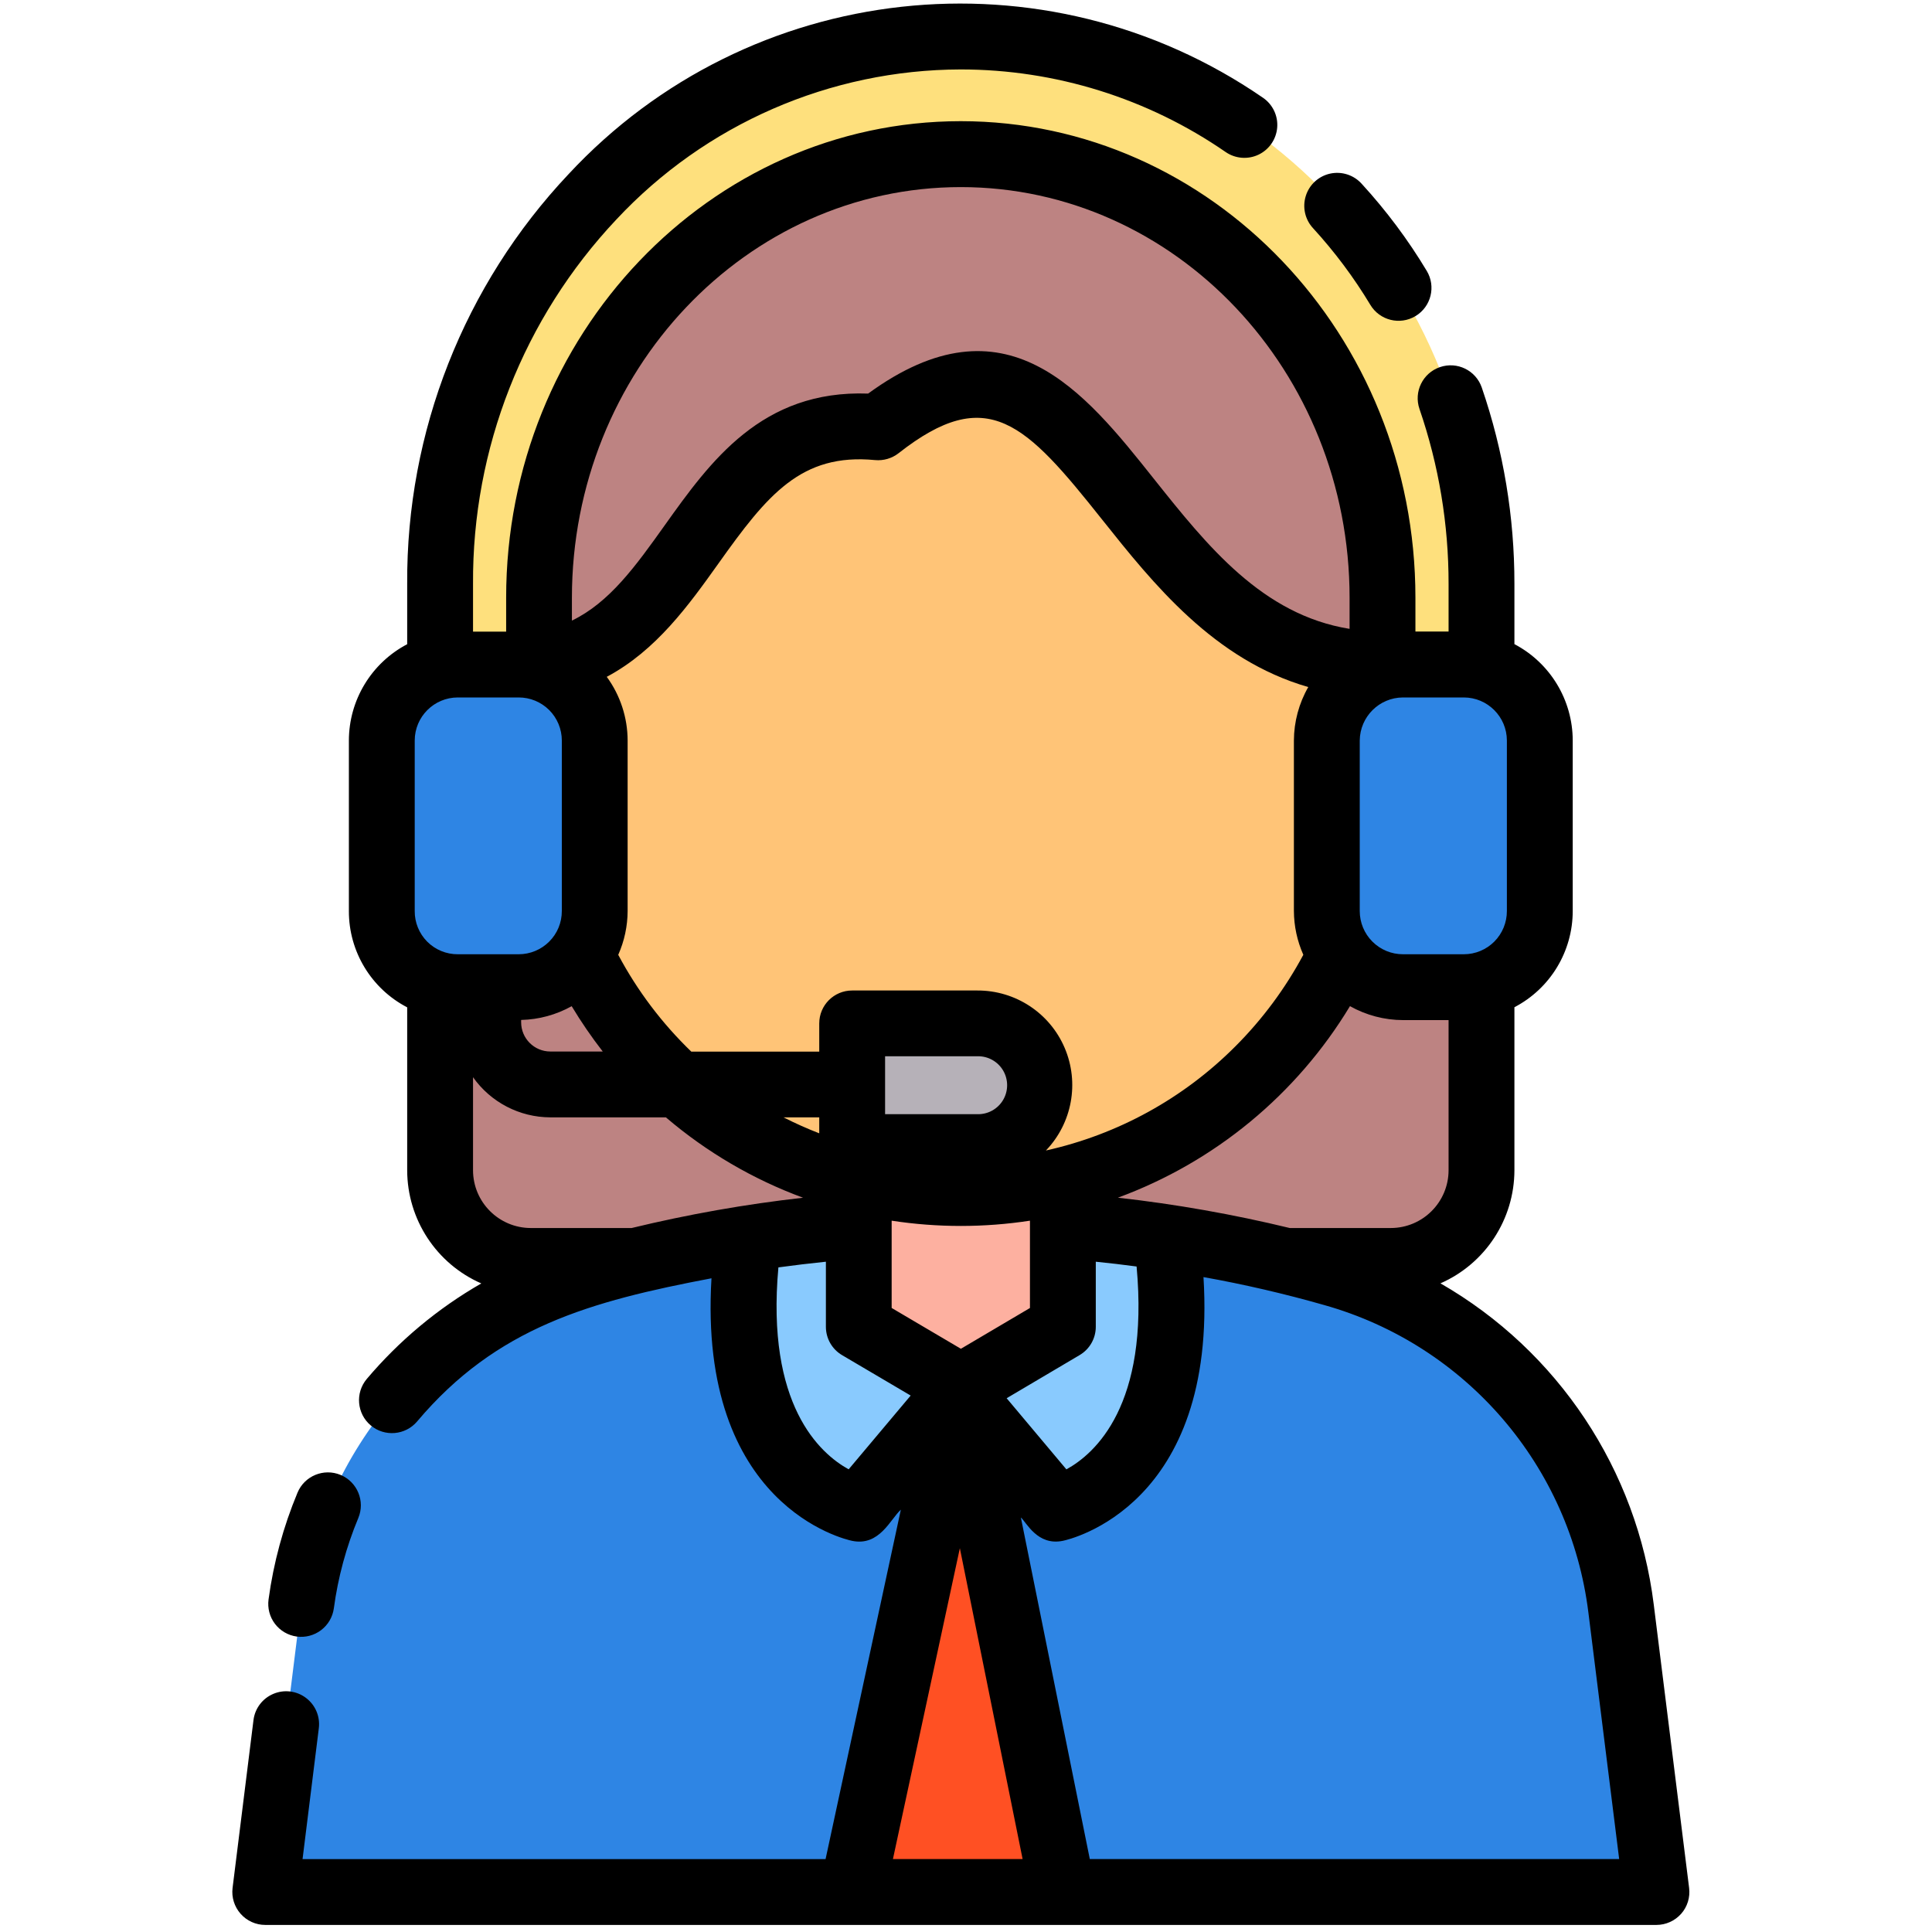
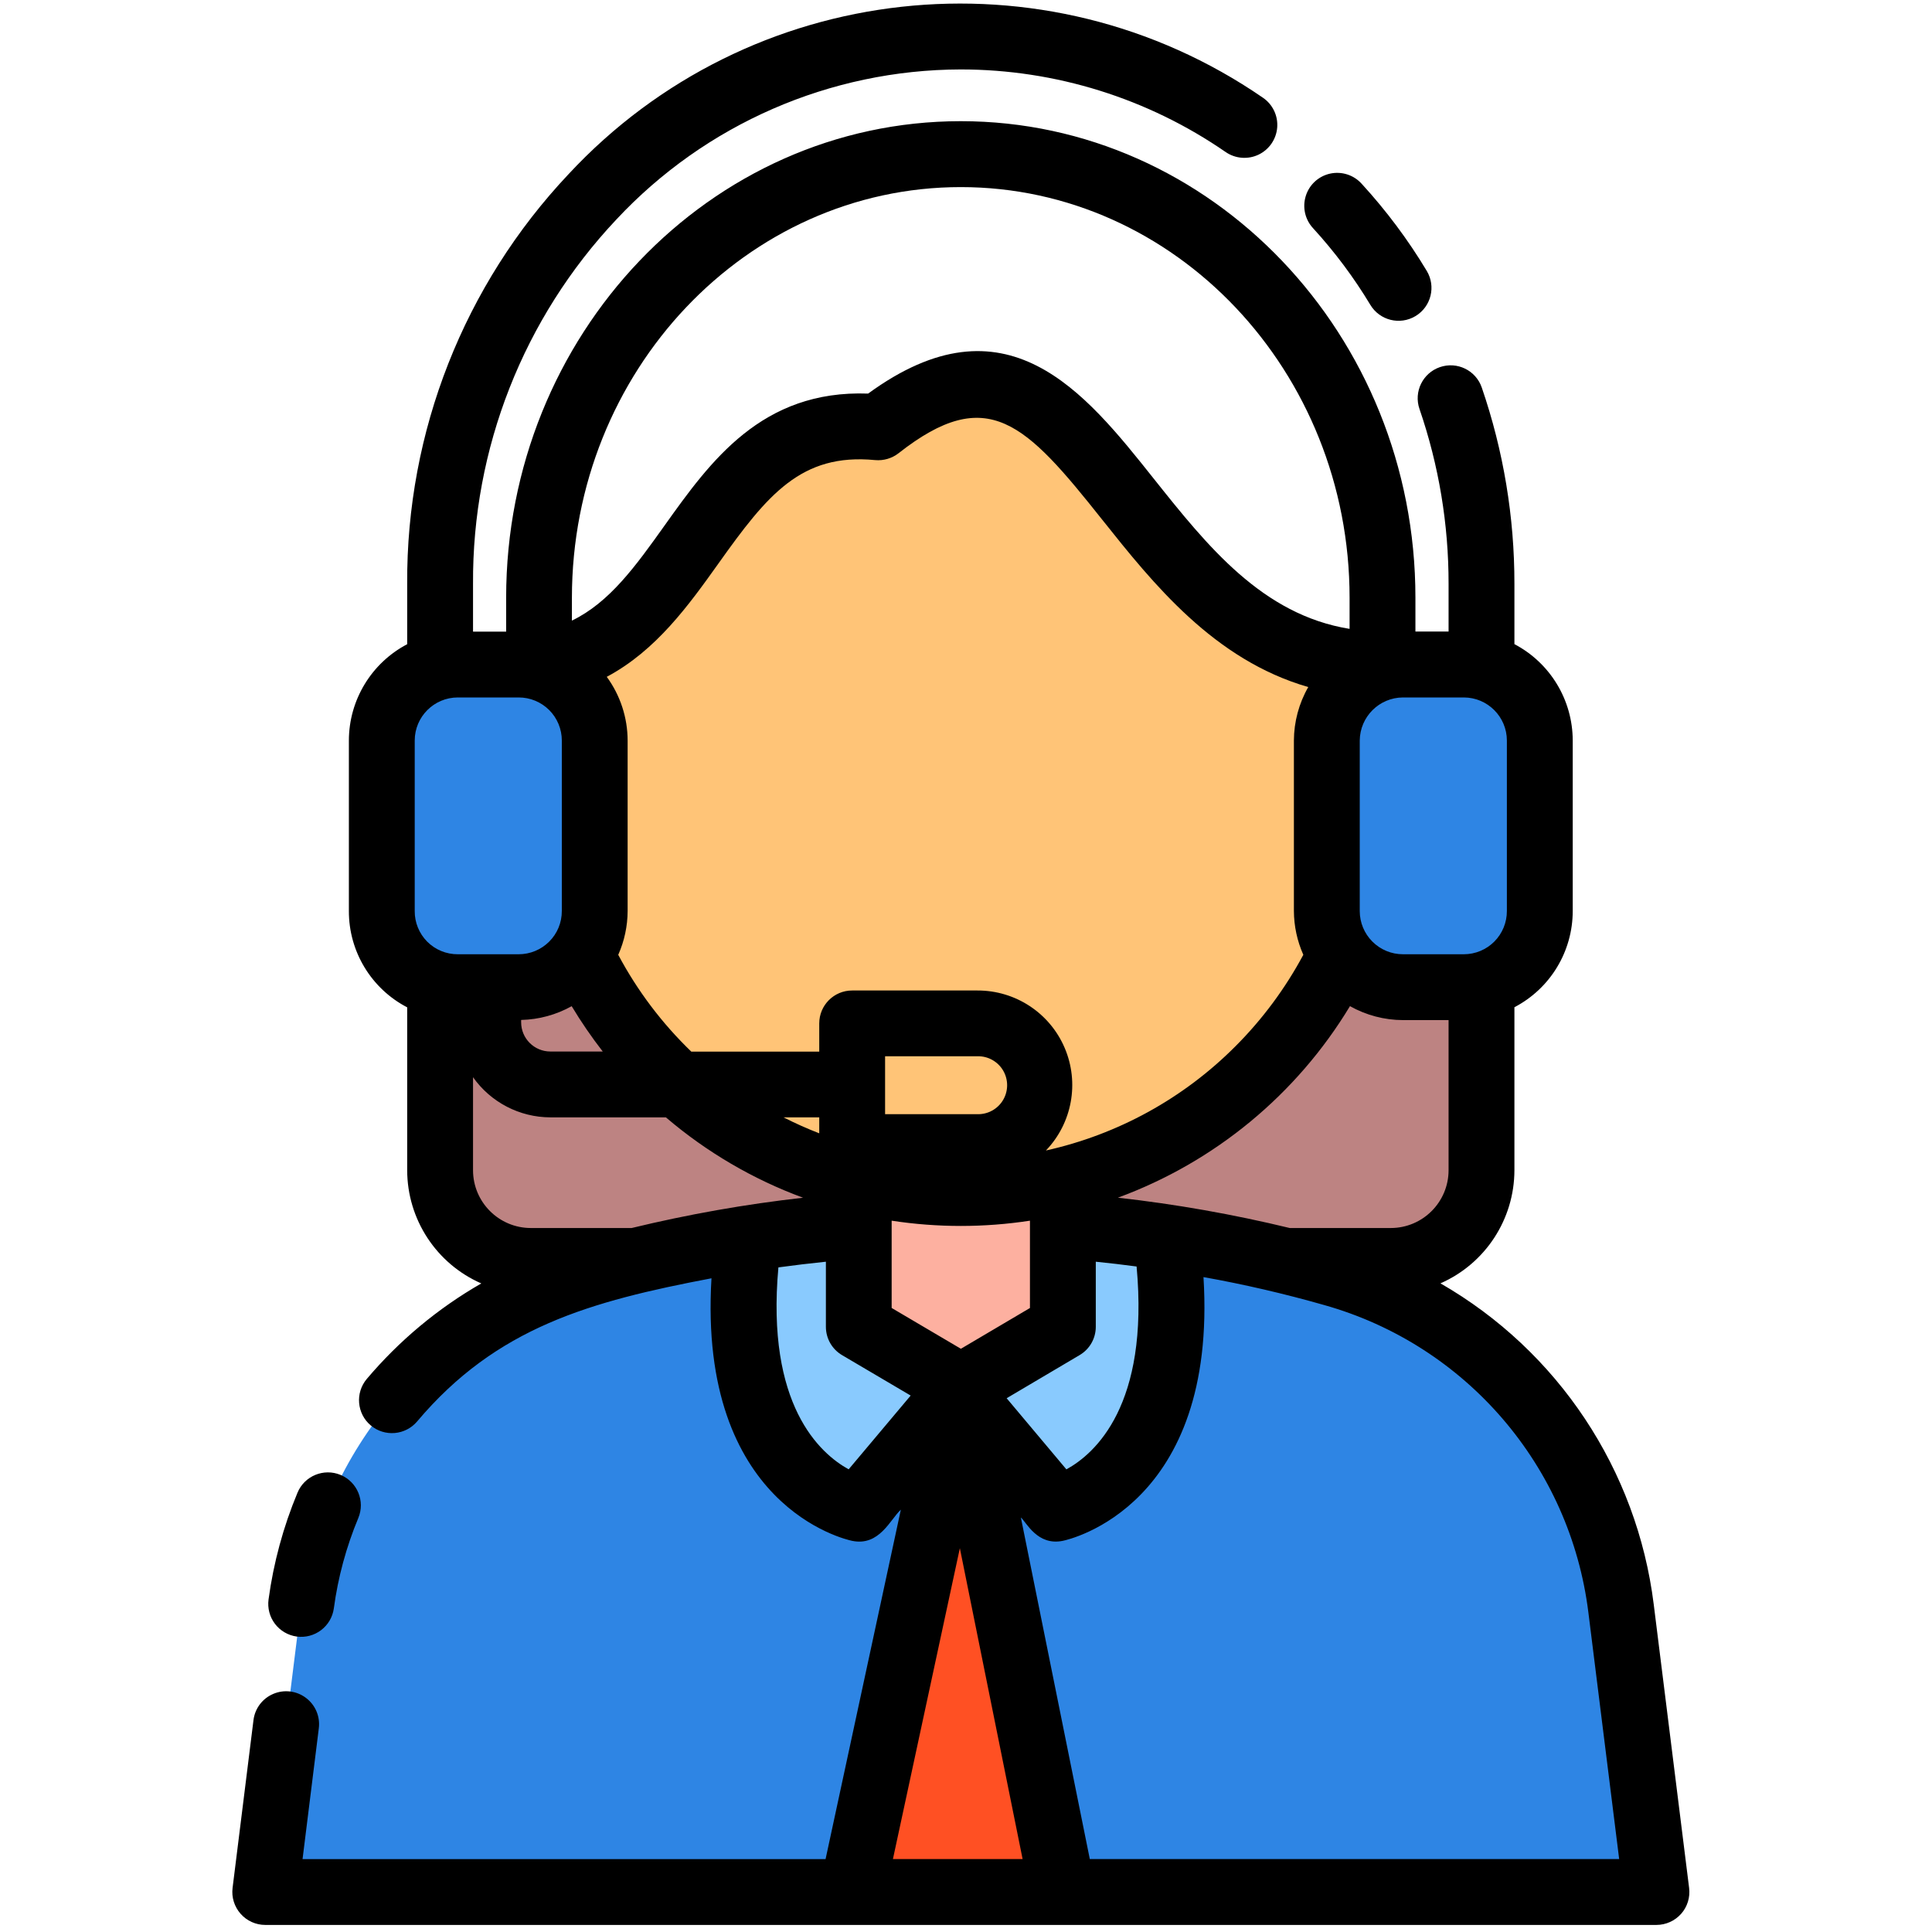
<svg xmlns="http://www.w3.org/2000/svg" viewBox="0 0 50 50" version="1.1">
  <title>Group 10</title>
  <g id="Final-design" stroke="none" stroke-width="1" fill="none" fill-rule="evenodd">
    <g id="SVG-ICON" transform="translate(-762, -27)">
      <g id="Group-10" transform="translate(762, 27)">
        <rect id="Rectangle-Copy-8" fill-opacity="0" fill="#FFFFFF" x="0" y="0" width="50" height="50" />
        <g id="3783175" transform="translate(6, 0)" fill-rule="nonzero">
-           <path d="M32.339,18.393 L32.339,15.114 C32.339,7.288 26.307,0.945 18.865,0.945 C11.423,0.945 5.39,7.29 5.39,15.114 L5.39,18.393 L32.339,18.393 Z" id="Path" fill="#FEE07D" />
-           <path d="M29.779,18.124 L29.779,15.469 C29.779,9.129 24.893,3.99 18.865,3.99 C12.837,3.99 7.951,9.129 7.951,15.469 L7.951,18.124 L29.779,18.124 Z" id="Path" fill="#BD8382" />
          <path d="M5.39,17.61 L32.339,17.61 L32.339,30.286 C32.339,31.582 31.289,32.632 29.993,32.632 L7.736,32.632 C7.114,32.632 6.517,32.385 6.077,31.945 C5.637,31.505 5.39,30.908 5.39,30.286 L5.39,17.61 L5.39,17.61 Z" id="Path" fill="#BD8382" />
          <g id="Group" transform="translate(0.852, 9.86)">
            <path d="M28.927,7.338 L28.927,10.096 C28.929,10.804 28.859,11.511 28.718,12.205 C27.71,17.321 23.225,21.01 18.01,21.013 C17.121,21.014 16.234,20.904 15.371,20.687 C11.266,19.662 8.124,16.356 7.308,12.205 C7.167,11.511 7.096,10.804 7.099,10.096 L7.099,7.338 C11.218,6.802 11.211,0.757 15.879,1.197 C21.589,-3.286 22.047,7.338 28.927,7.338 Z" id="Path" fill="#FFC477" />
            <path d="M36.017,39.104 L0.015,39.104 L0.93,31.771 C1.445,27.643 4.382,24.225 8.385,23.094 C9.742,22.706 11.123,22.404 12.519,22.189 C14.338,21.899 16.178,21.754 18.021,21.755 C21.272,21.756 24.508,22.205 27.637,23.089 L27.647,23.094 C31.65,24.225 34.587,27.643 35.102,31.771 L36.017,39.104 Z" id="Path" fill="#2E85E4" />
            <path d="M20.484,29.181 L18.016,26.035 L15.372,29.181 C15.372,29.181 11.662,28.416 12.519,22.189 C14.338,21.899 16.178,21.754 18.021,21.755 C19.804,21.756 21.585,21.891 23.348,22.159 L23.338,22.189 C24.195,28.416 20.484,29.181 20.484,29.181 L20.484,29.181 Z" id="Path" fill="#89CAFE" />
            <path d="M20.654,20.687 L20.654,24.475 L18.016,26.033 L15.372,24.475 L15.372,20.687 C17.106,21.121 18.921,21.121 20.655,20.687 L20.654,20.687 Z" id="Path" fill="#FDB0A0" />
            <polygon id="Path" fill="#FF5023" points="18.016 26.033 15.202 39.106 20.654 39.106" />
            <g transform="translate(2.921, 7.304)" fill="#2E85E4">
              <rect id="Rectangle" x="24.565" y="0.034" width="5.512" height="8.35" rx="1.969" />
              <path d="M2.075,0.034 L3.648,0.034 C4.735,0.034 5.617,0.916 5.617,2.003 L5.617,6.414 C5.617,6.936 5.41,7.437 5.04,7.806 C4.671,8.176 4.17,8.383 3.648,8.383 L2.075,8.383 C0.987,8.383 0.105,7.501 0.105,6.414 L0.105,2.004 C0.105,0.916 0.987,0.034 2.075,0.034 L2.075,0.034 Z" id="Path" />
            </g>
-             <path d="M18.444,19.827 L15.202,19.827 L15.202,16.624 L18.444,16.624 C19.329,16.624 20.046,17.341 20.046,18.225 C20.046,19.11 19.329,19.827 18.444,19.827 L18.444,19.827 Z" id="Path" fill="#B6B1B8" />
          </g>
          <g id="Group" fill="#000000">
            <path d="M37.714,48.858 L36.799,41.526 C36.367,38.041 34.323,34.963 31.279,33.213 C32.441,32.702 33.191,31.555 33.193,30.286 L33.193,26.067 C34.121,25.583 34.702,24.623 34.702,23.576 L34.702,19.165 C34.701,18.118 34.12,17.157 33.193,16.67 L33.193,15.112 C33.195,13.383 32.91,11.665 32.348,10.029 C32.195,9.584 31.71,9.348 31.265,9.501 C30.82,9.654 30.583,10.139 30.736,10.584 C31.237,12.041 31.491,13.571 31.489,15.112 L31.489,16.344 L30.631,16.344 L30.631,15.467 C30.631,8.668 25.353,3.136 18.865,3.136 C12.377,3.136 7.099,8.67 7.099,15.469 L7.099,16.346 L6.242,16.346 L6.242,15.114 C6.22,11.61 7.548,8.231 9.951,5.681 C12.257,3.211 15.482,1.805 18.862,1.797 C21.312,1.797 23.705,2.543 25.722,3.936 C25.973,4.108 26.297,4.133 26.572,4.002 C26.847,3.87 27.03,3.602 27.054,3.299 C27.078,2.995 26.937,2.702 26.686,2.53 C21.034,-1.36 13.386,-0.518 8.714,4.507 C6.01,7.374 4.514,11.173 4.538,15.114 L4.538,16.672 C3.611,17.159 3.03,18.119 3.029,19.166 L3.029,23.578 C3.026,24.625 3.609,25.587 4.538,26.07 L4.538,30.286 C4.54,31.556 5.292,32.706 6.456,33.215 C5.332,33.86 4.329,34.697 3.492,35.687 C3.189,36.047 3.234,36.585 3.594,36.889 C3.954,37.192 4.492,37.146 4.796,36.786 C6.852,34.348 9.276,33.678 12.413,33.082 C12.061,38.978 15.879,39.841 16.052,39.877 C16.76,40.023 17.04,39.319 17.314,39.07 L15.366,48.113 L1.83,48.113 L2.251,44.726 C2.289,44.424 2.162,44.125 1.919,43.942 C1.677,43.758 1.354,43.718 1.074,43.837 C0.793,43.955 0.597,44.214 0.56,44.517 L0.019,48.86 C-0.011,49.102 0.065,49.346 0.227,49.529 C0.388,49.712 0.621,49.817 0.865,49.817 L36.868,49.817 C37.112,49.817 37.345,49.712 37.508,49.529 C37.67,49.346 37.745,49.101 37.714,48.858 L37.714,48.858 Z M29.994,31.781 L27.379,31.781 C25.914,31.426 24.429,31.164 22.931,30.996 C25.438,30.074 27.557,28.326 28.937,26.039 C29.356,26.274 29.829,26.399 30.31,26.4 L31.489,26.4 L31.489,30.286 C31.488,31.111 30.819,31.78 29.994,31.781 L29.994,31.781 Z M21.598,38.027 L20.052,36.186 L21.94,35.07 C22.2,34.917 22.359,34.639 22.359,34.337 L22.359,32.653 C22.711,32.688 23.063,32.73 23.415,32.777 C23.744,36.363 22.343,37.619 21.598,38.027 L21.598,38.027 Z M4.733,19.165 C4.734,18.549 5.232,18.051 5.848,18.05 L7.421,18.05 C7.717,18.049 8.002,18.166 8.212,18.375 C8.422,18.584 8.54,18.869 8.54,19.165 L8.54,23.576 C8.541,23.874 8.424,24.159 8.213,24.369 C8.003,24.579 7.718,24.697 7.421,24.696 L5.848,24.696 C5.551,24.698 5.266,24.58 5.056,24.37 C4.847,24.159 4.73,23.873 4.733,23.576 L4.733,19.165 Z M7.487,26.396 C7.945,26.386 8.395,26.263 8.795,26.04 C9.039,26.446 9.308,26.838 9.599,27.213 L8.242,27.213 C7.825,27.212 7.487,26.874 7.487,26.456 L7.487,26.396 Z M10,24.711 C10.159,24.353 10.242,23.966 10.243,23.575 L10.243,19.165 C10.242,18.572 10.053,17.995 9.703,17.516 C10.98,16.837 11.825,15.661 12.592,14.585 C13.858,12.805 14.734,11.722 16.648,11.907 C16.866,11.927 17.083,11.863 17.255,11.729 C19.561,9.918 20.539,10.95 22.529,13.454 C23.844,15.105 25.416,17.076 27.858,17.781 C27.616,18.202 27.488,18.679 27.486,19.165 L27.486,23.576 C27.488,23.967 27.571,24.353 27.73,24.71 C27.264,25.579 26.674,26.376 25.977,27.074 C24.633,28.425 22.929,29.362 21.068,29.775 C21.748,29.067 21.939,28.02 21.553,27.118 C21.167,26.215 20.278,25.631 19.296,25.634 L16.054,25.634 C15.583,25.634 15.202,26.015 15.202,26.486 L15.202,27.216 L11.891,27.216 C11.133,26.485 10.495,25.64 10,24.711 L10,24.711 Z M31.883,18.05 C32.498,18.051 32.997,18.55 32.998,19.165 L32.998,23.576 C32.999,23.873 32.882,24.158 32.673,24.368 C32.464,24.578 32.18,24.696 31.883,24.696 L30.31,24.696 C30.013,24.697 29.728,24.579 29.518,24.369 C29.307,24.159 29.19,23.874 29.19,23.576 L29.19,19.165 C29.196,18.549 29.695,18.052 30.31,18.05 L31.883,18.05 Z M19.296,28.835 L16.906,28.835 L16.906,27.336 L19.296,27.336 C19.569,27.329 19.823,27.471 19.961,27.705 C20.099,27.94 20.099,28.231 19.961,28.466 C19.823,28.7 19.569,28.842 19.296,28.835 L19.296,28.835 Z M15.202,28.917 L15.202,29.33 C14.887,29.208 14.578,29.07 14.277,28.917 L15.202,28.917 Z M17.076,31.591 C18.262,31.773 19.469,31.773 20.655,31.591 L20.655,33.851 L18.868,34.906 L17.076,33.85 L17.076,31.591 Z M18.865,4.842 C24.413,4.842 28.927,9.609 28.927,15.469 L28.927,16.275 C26.667,15.91 25.244,14.127 23.863,12.393 C22.067,10.134 20.037,7.58 16.467,10.186 C13.712,10.086 12.381,11.943 11.203,13.595 C10.451,14.651 9.775,15.591 8.801,16.061 L8.801,15.469 C8.803,9.609 13.317,4.842 18.865,4.842 L18.865,4.842 Z M6.242,27.878 C6.701,28.528 7.447,28.915 8.242,28.917 L11.233,28.917 C12.284,29.815 13.486,30.519 14.783,30.997 C13.289,31.165 11.808,31.427 10.347,31.781 L7.737,31.781 C6.912,31.78 6.243,31.111 6.242,30.286 L6.242,27.878 Z M15.963,38.026 C15.216,37.614 13.822,36.361 14.145,32.8 C14.555,32.744 14.964,32.695 15.374,32.653 L15.374,34.337 C15.374,34.639 15.533,34.918 15.793,35.071 L17.568,36.117 L15.963,38.026 Z M18.841,40.067 L20.465,48.112 L17.109,48.112 L18.841,40.067 Z M22.204,48.112 L20.42,39.273 C20.563,39.395 20.847,40.014 21.509,39.876 C21.682,39.84 25.513,38.974 25.146,33.051 C26.198,33.239 27.24,33.481 28.268,33.774 C31.944,34.808 34.64,37.947 35.108,41.737 L35.904,48.112 L22.204,48.112 Z" id="Shape" />
            <path d="M1.68,42.354 C1.904,42.384 2.131,42.324 2.311,42.187 C2.491,42.05 2.609,41.848 2.64,41.623 C2.748,40.82 2.961,40.034 3.273,39.286 C3.454,38.852 3.249,38.353 2.815,38.171 C2.381,37.99 1.881,38.195 1.7,38.629 C1.331,39.514 1.079,40.443 0.95,41.394 C0.92,41.618 0.979,41.845 1.116,42.025 C1.253,42.205 1.456,42.323 1.68,42.354 L1.68,42.354 Z" id="Path" />
            <path d="M29.464,7.889 C29.706,8.293 30.23,8.423 30.634,8.18 C31.037,7.937 31.167,7.413 30.924,7.01 C30.44,6.204 29.875,5.449 29.24,4.756 C29.035,4.528 28.723,4.428 28.424,4.493 C28.124,4.559 27.883,4.78 27.793,5.073 C27.702,5.366 27.775,5.685 27.984,5.908 C28.542,6.518 29.038,7.181 29.464,7.889 L29.464,7.889 Z" id="Path" />
          </g>
        </g>
      </g>
    </g>
  </g>
</svg>